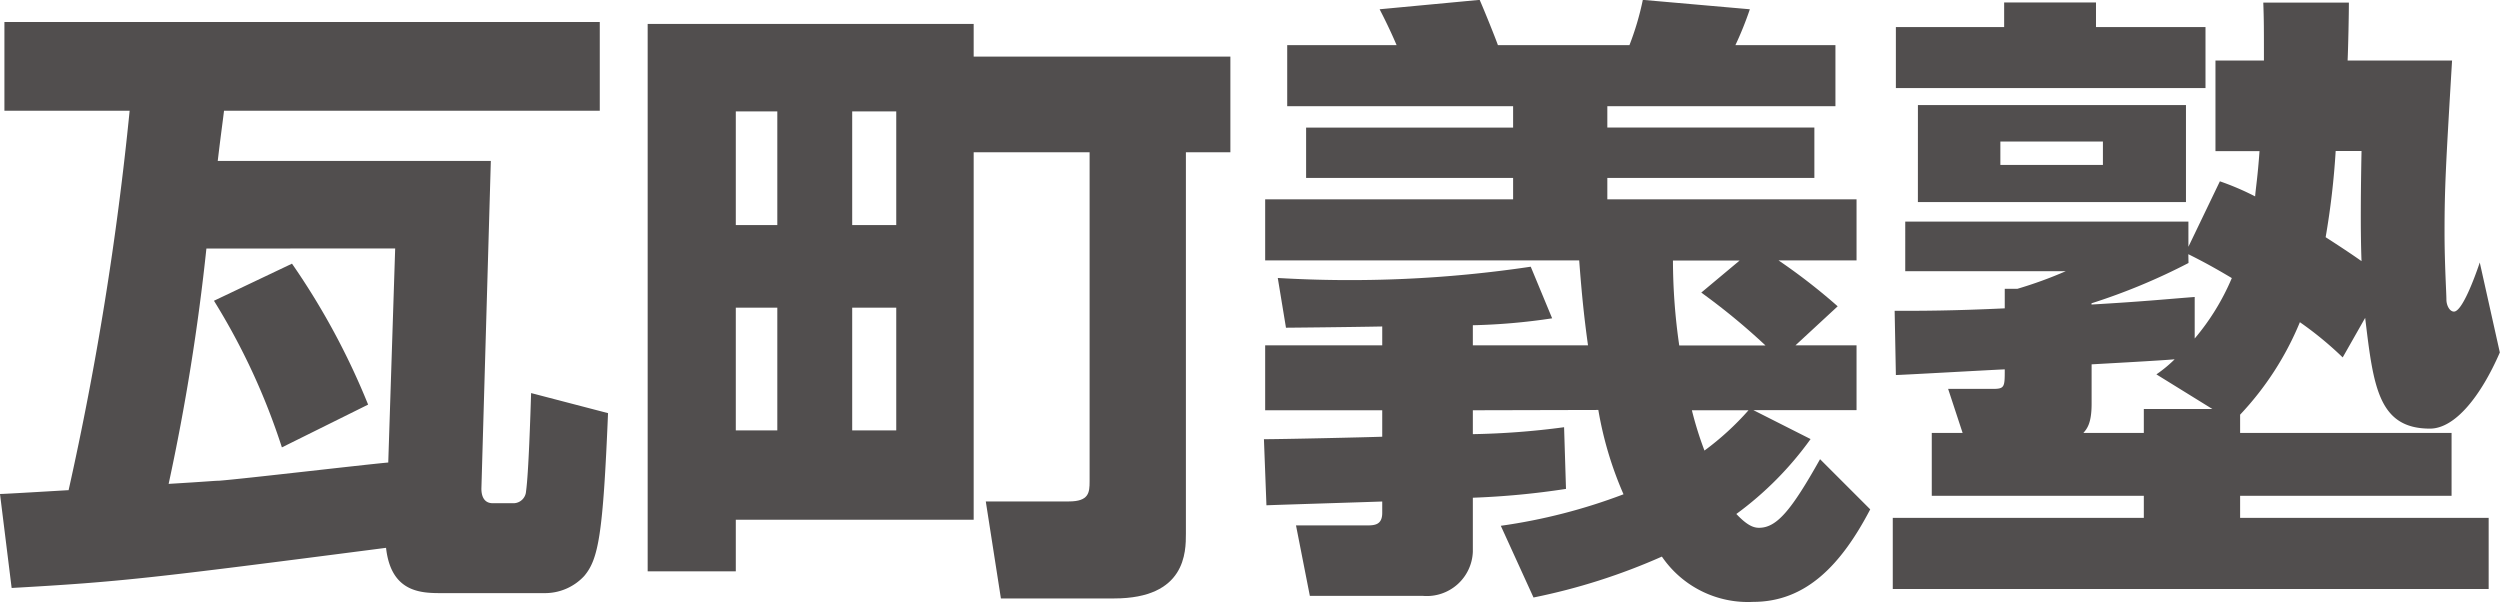
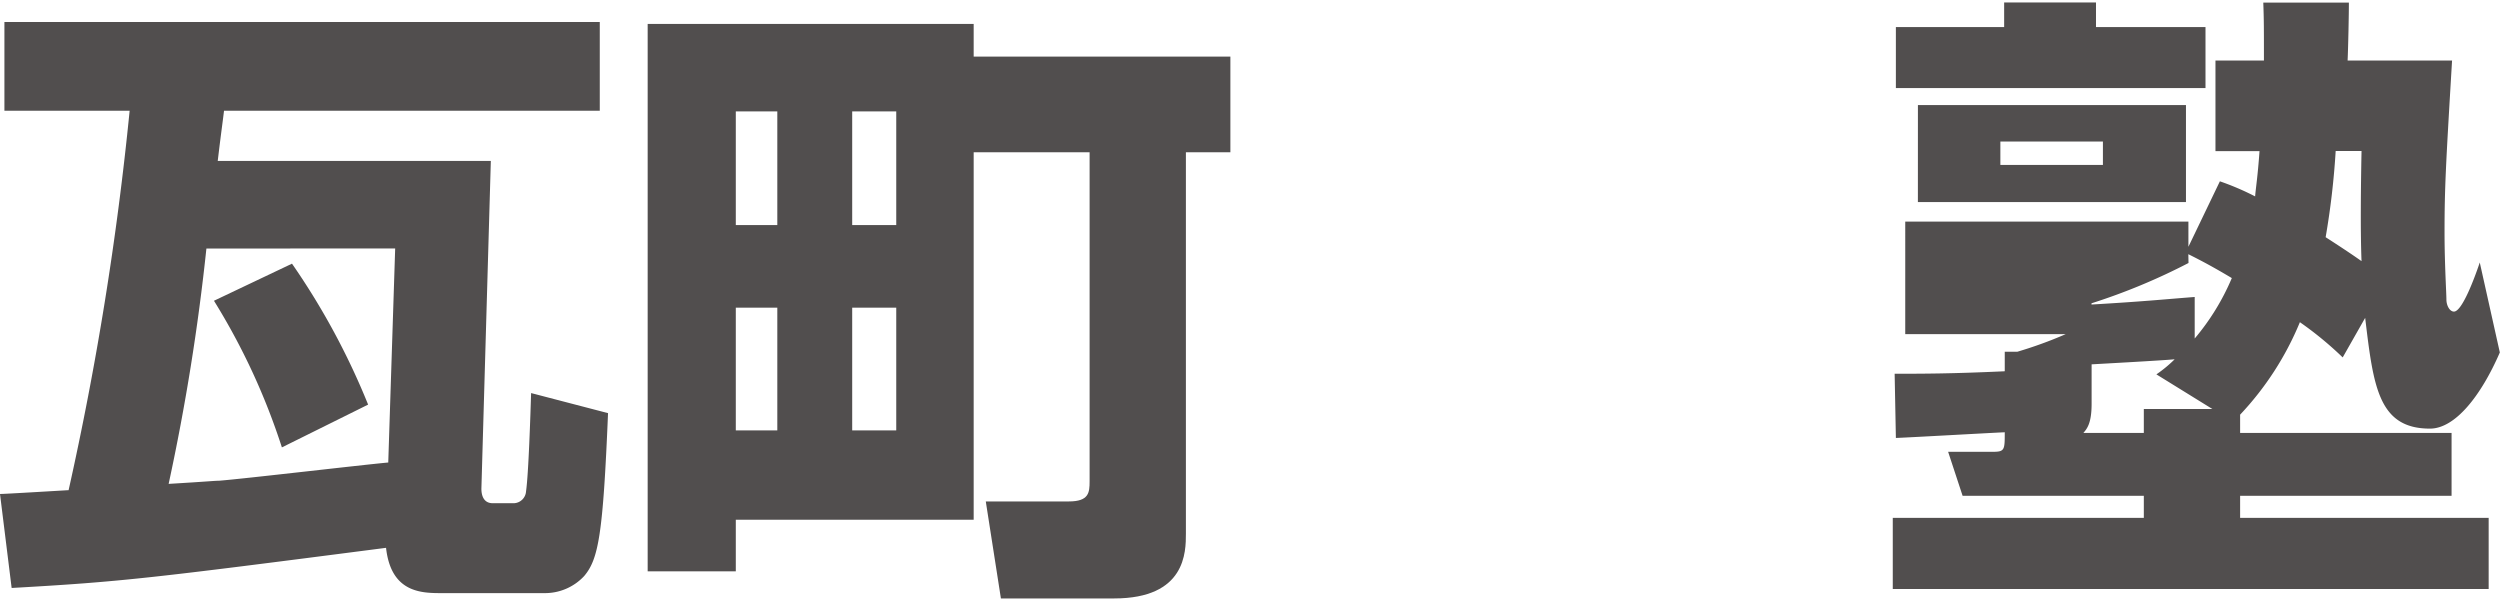
<svg xmlns="http://www.w3.org/2000/svg" width="74.745" height="18.004" viewBox="0 0 74.745 18.004">
  <g id="グループ_117" data-name="グループ 117" transform="translate(-442.844 -7338.375)">
    <path id="パス_368" data-name="パス 368" d="M442.844,7353.144c.15,0,1.787-.1,2.051-.114a95.089,95.089,0,0,0,1.825-11.344h-3.744v-2.653h17.8v2.653H449.542c-.057.47-.076.564-.188,1.5h8.165l-.282,9.8c0,.245.094.434.338.434h.64a.379.379,0,0,0,.357-.358c.075-.527.132-2.314.151-2.935l2.3.6c-.15,3.613-.282,4.365-.715,4.872a1.6,1.6,0,0,1-1.2.509h-3.048c-.6,0-1.524,0-1.674-1.354-7.131.922-7.921,1.015-11.194,1.2Zm6.171-7.338a65.949,65.949,0,0,1-1.129,7.036c1.242-.074,1.373-.094,1.505-.094.734-.057,4.252-.471,5.061-.545l.207-6.4Zm2.559.452a21.563,21.563,0,0,1,2.276,4.214l-2.578,1.279a19.886,19.886,0,0,0-2.031-4.384Z" fill="#514e4e" />
    <path id="パス_369" data-name="パス 369" d="M471.955,7342.928v10.986h-7.112v1.543h-2.635V7339.09h9.747v.977h7.675v2.861H478.3v11.4c0,.547,0,1.939-2.145,1.939h-3.386l-.452-2.9H474.8c.6,0,.621-.264.621-.6v-9.84Zm-7.112-1.223v3.4h1.241v-3.4Zm0,5.869v3.669h1.241v-3.669Zm3.48-5.869v3.4h1.317v-3.4Zm0,5.869v3.669h1.317v-3.669Z" fill="#514e4e" />
-     <path id="パス_370" data-name="パス 370" d="M486.879,7350.641v.714a23.312,23.312,0,0,0,2.728-.207l.057,1.844a23.994,23.994,0,0,1-2.785.264v1.619a1.377,1.377,0,0,1-1.486,1.316h-3.387l-.414-2.107h2.089c.244,0,.489,0,.489-.376v-.339c-.545.02-2.973.094-3.462.113l-.075-1.976c.546,0,3.029-.056,3.537-.074v-.791h-3.5V7348.7h3.5v-.564c-.96.019-2.8.037-2.878.037l-.245-1.487a36.653,36.653,0,0,0,7.563-.337l.64,1.543a18.391,18.391,0,0,1-2.371.207v.6h3.443c-.075-.545-.169-1.26-.263-2.539H480.67v-1.826h7.413v-.639h-6.189v-1.506h6.189v-.639h-6.754v-1.825H484.6c-.113-.264-.264-.6-.508-1.073l2.991-.281c.132.3.452,1.09.546,1.354h3.932a8.33,8.33,0,0,0,.4-1.354l3.2.281a10.042,10.042,0,0,1-.432,1.073h2.991v1.825H490.9v.639h6.19v1.506H490.9v.639h7.451v1.826h-2.333a17.7,17.7,0,0,1,1.769,1.373l-1.261,1.166h1.825v1.938h-3.085l1.711.865a9.976,9.976,0,0,1-2.22,2.24c.32.338.509.413.677.413.527,0,.96-.508,1.826-2.051l1.5,1.5c-.866,1.657-1.919,2.766-3.5,2.766a3.113,3.113,0,0,1-2.729-1.354,18.442,18.442,0,0,1-3.838,1.223l-.978-2.144a16.906,16.906,0,0,0,3.669-.942,10.769,10.769,0,0,1-.753-2.521Zm8.749-1.938a19.487,19.487,0,0,0-1.919-1.58l1.147-.959h-1.994a17.819,17.819,0,0,0,.188,2.539Zm-2.2,1.938a10.57,10.57,0,0,0,.376,1.205,8.382,8.382,0,0,0,1.317-1.205Z" fill="#514e4e" />
-     <path id="パス_371" data-name="パス 371" d="M512.886,7349.061a10.362,10.362,0,0,0-1.28-1.053,9.055,9.055,0,0,1-1.787,2.765v.545h6.322v1.881h-6.322v.659h7.431v2.126H499.434v-2.126h7.506v-.659H500.6v-1.881h.922l-.433-1.316h1.336c.357,0,.357-.057.357-.584-.47.02-2.746.15-3.255.17l-.037-1.92c.828,0,1.693,0,3.292-.074v-.584h.377a12.436,12.436,0,0,0,1.448-.527h-4.8V7345h8.466v.753l.941-1.957a8.01,8.01,0,0,1,1.054.451c.018-.244.075-.564.131-1.354h-1.317v-2.709h1.449c0-.979,0-1.2-.019-1.732h2.559c0,.358-.019,1.3-.038,1.732h3.123c-.188,3.141-.225,3.819-.225,5.135,0,.942.056,1.826.056,2.014,0,.169.094.358.226.358.244,0,.62-1.016.771-1.468l.6,2.69c-.564,1.3-1.336,2.277-2.089,2.277-1.542,0-1.692-1.261-1.937-3.312Zm-13.359-9.877h3.237v-.735h2.746v.735h3.274v1.824h-9.257Zm.659,2.332H508.2v2.9h-8.015Zm2.465,1.091v.7h3.066v-.7Zm4.665,6.961a3.951,3.951,0,0,0,.546-.451c-.395.037-2.145.132-2.483.151v1.185c0,.6-.151.752-.245.865h1.806v-.714h2.051Zm.96-3.33a18.421,18.421,0,0,1-2.9,1.205v.037c1.58-.093,2.107-.15,3.085-.226v1.242a7.046,7.046,0,0,0,1.11-1.807c-.564-.337-.922-.525-1.3-.714Zm4.4-3.348a23.388,23.388,0,0,1-.3,2.577c.622.4.885.584,1.073.715-.037-.922-.019-2.314,0-3.292Z" fill="#514e4e" />
+     <path id="パス_371" data-name="パス 371" d="M512.886,7349.061a10.362,10.362,0,0,0-1.28-1.053,9.055,9.055,0,0,1-1.787,2.765v.545h6.322v1.881h-6.322v.659h7.431v2.126H499.434v-2.126h7.506v-.659H500.6h.922l-.433-1.316h1.336c.357,0,.357-.057.357-.584-.47.02-2.746.15-3.255.17l-.037-1.92c.828,0,1.693,0,3.292-.074v-.584h.377a12.436,12.436,0,0,0,1.448-.527h-4.8V7345h8.466v.753l.941-1.957a8.01,8.01,0,0,1,1.054.451c.018-.244.075-.564.131-1.354h-1.317v-2.709h1.449c0-.979,0-1.2-.019-1.732h2.559c0,.358-.019,1.3-.038,1.732h3.123c-.188,3.141-.225,3.819-.225,5.135,0,.942.056,1.826.056,2.014,0,.169.094.358.226.358.244,0,.62-1.016.771-1.468l.6,2.69c-.564,1.3-1.336,2.277-2.089,2.277-1.542,0-1.692-1.261-1.937-3.312Zm-13.359-9.877h3.237v-.735h2.746v.735h3.274v1.824h-9.257Zm.659,2.332H508.2v2.9h-8.015Zm2.465,1.091v.7h3.066v-.7Zm4.665,6.961a3.951,3.951,0,0,0,.546-.451c-.395.037-2.145.132-2.483.151v1.185c0,.6-.151.752-.245.865h1.806v-.714h2.051Zm.96-3.33a18.421,18.421,0,0,1-2.9,1.205v.037c1.58-.093,2.107-.15,3.085-.226v1.242a7.046,7.046,0,0,0,1.11-1.807c-.564-.337-.922-.525-1.3-.714Zm4.4-3.348a23.388,23.388,0,0,1-.3,2.577c.622.4.885.584,1.073.715-.037-.922-.019-2.314,0-3.292Z" fill="#514e4e" />
  </g>
</svg>